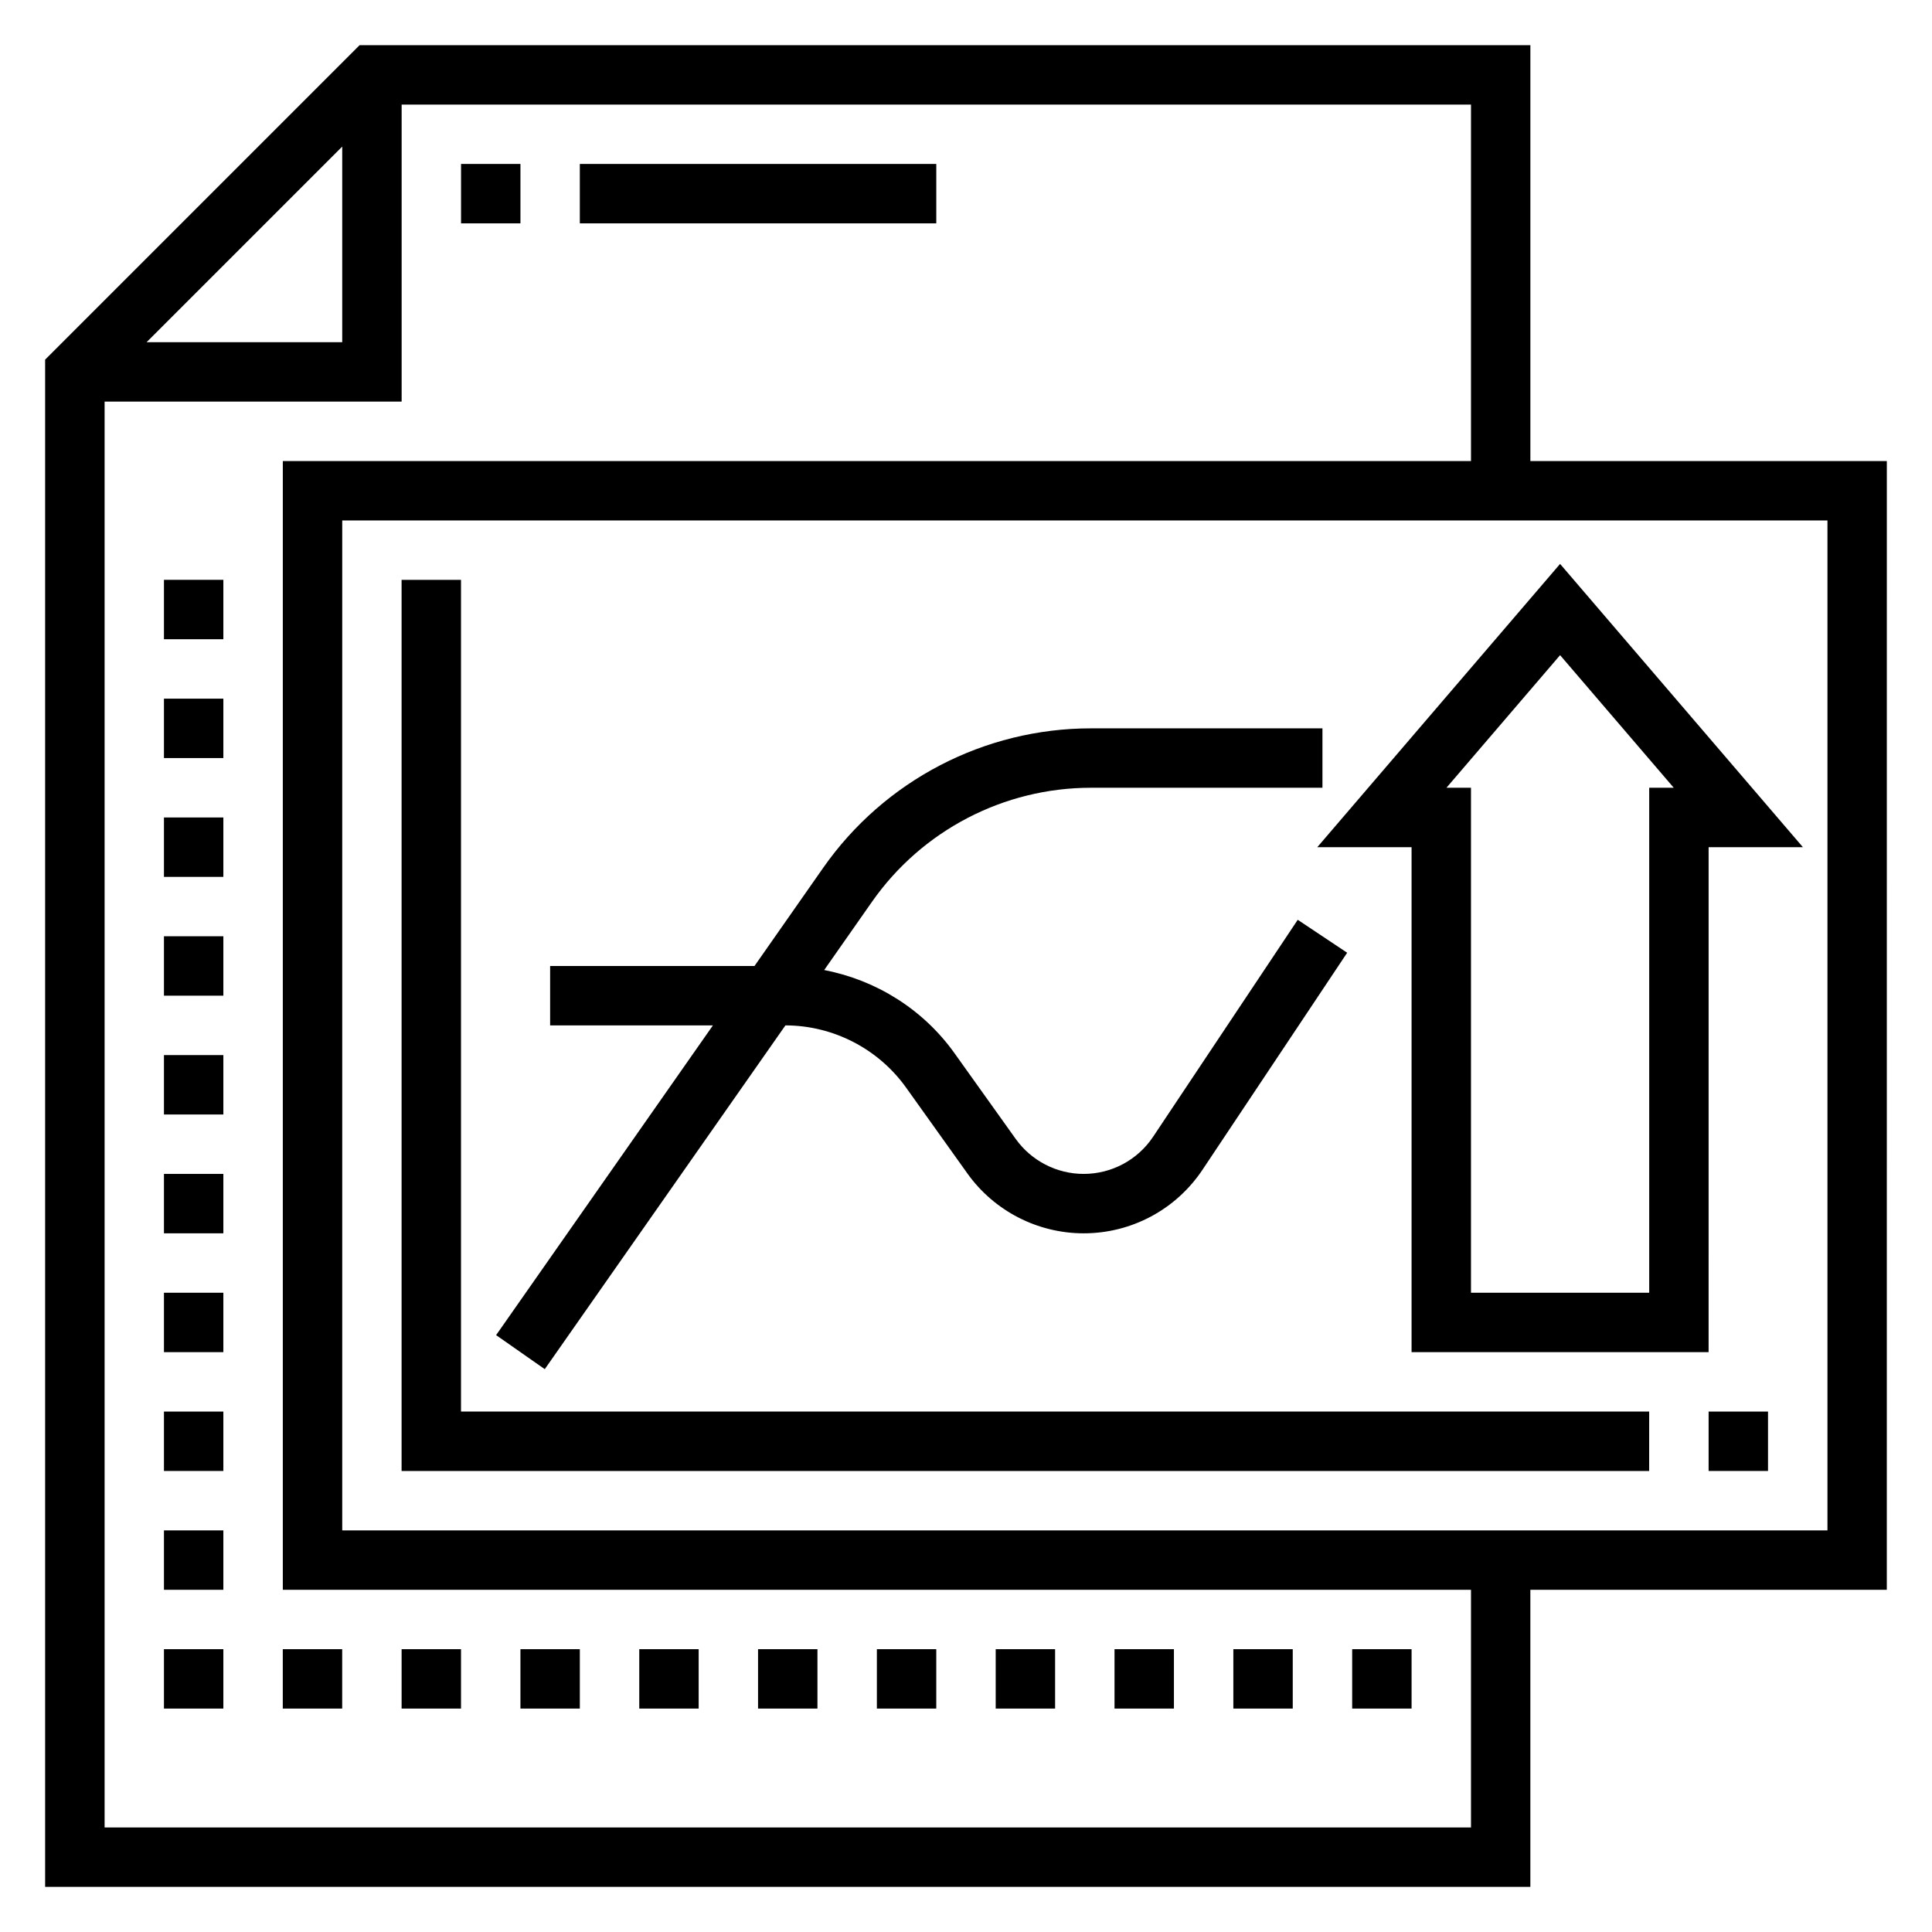
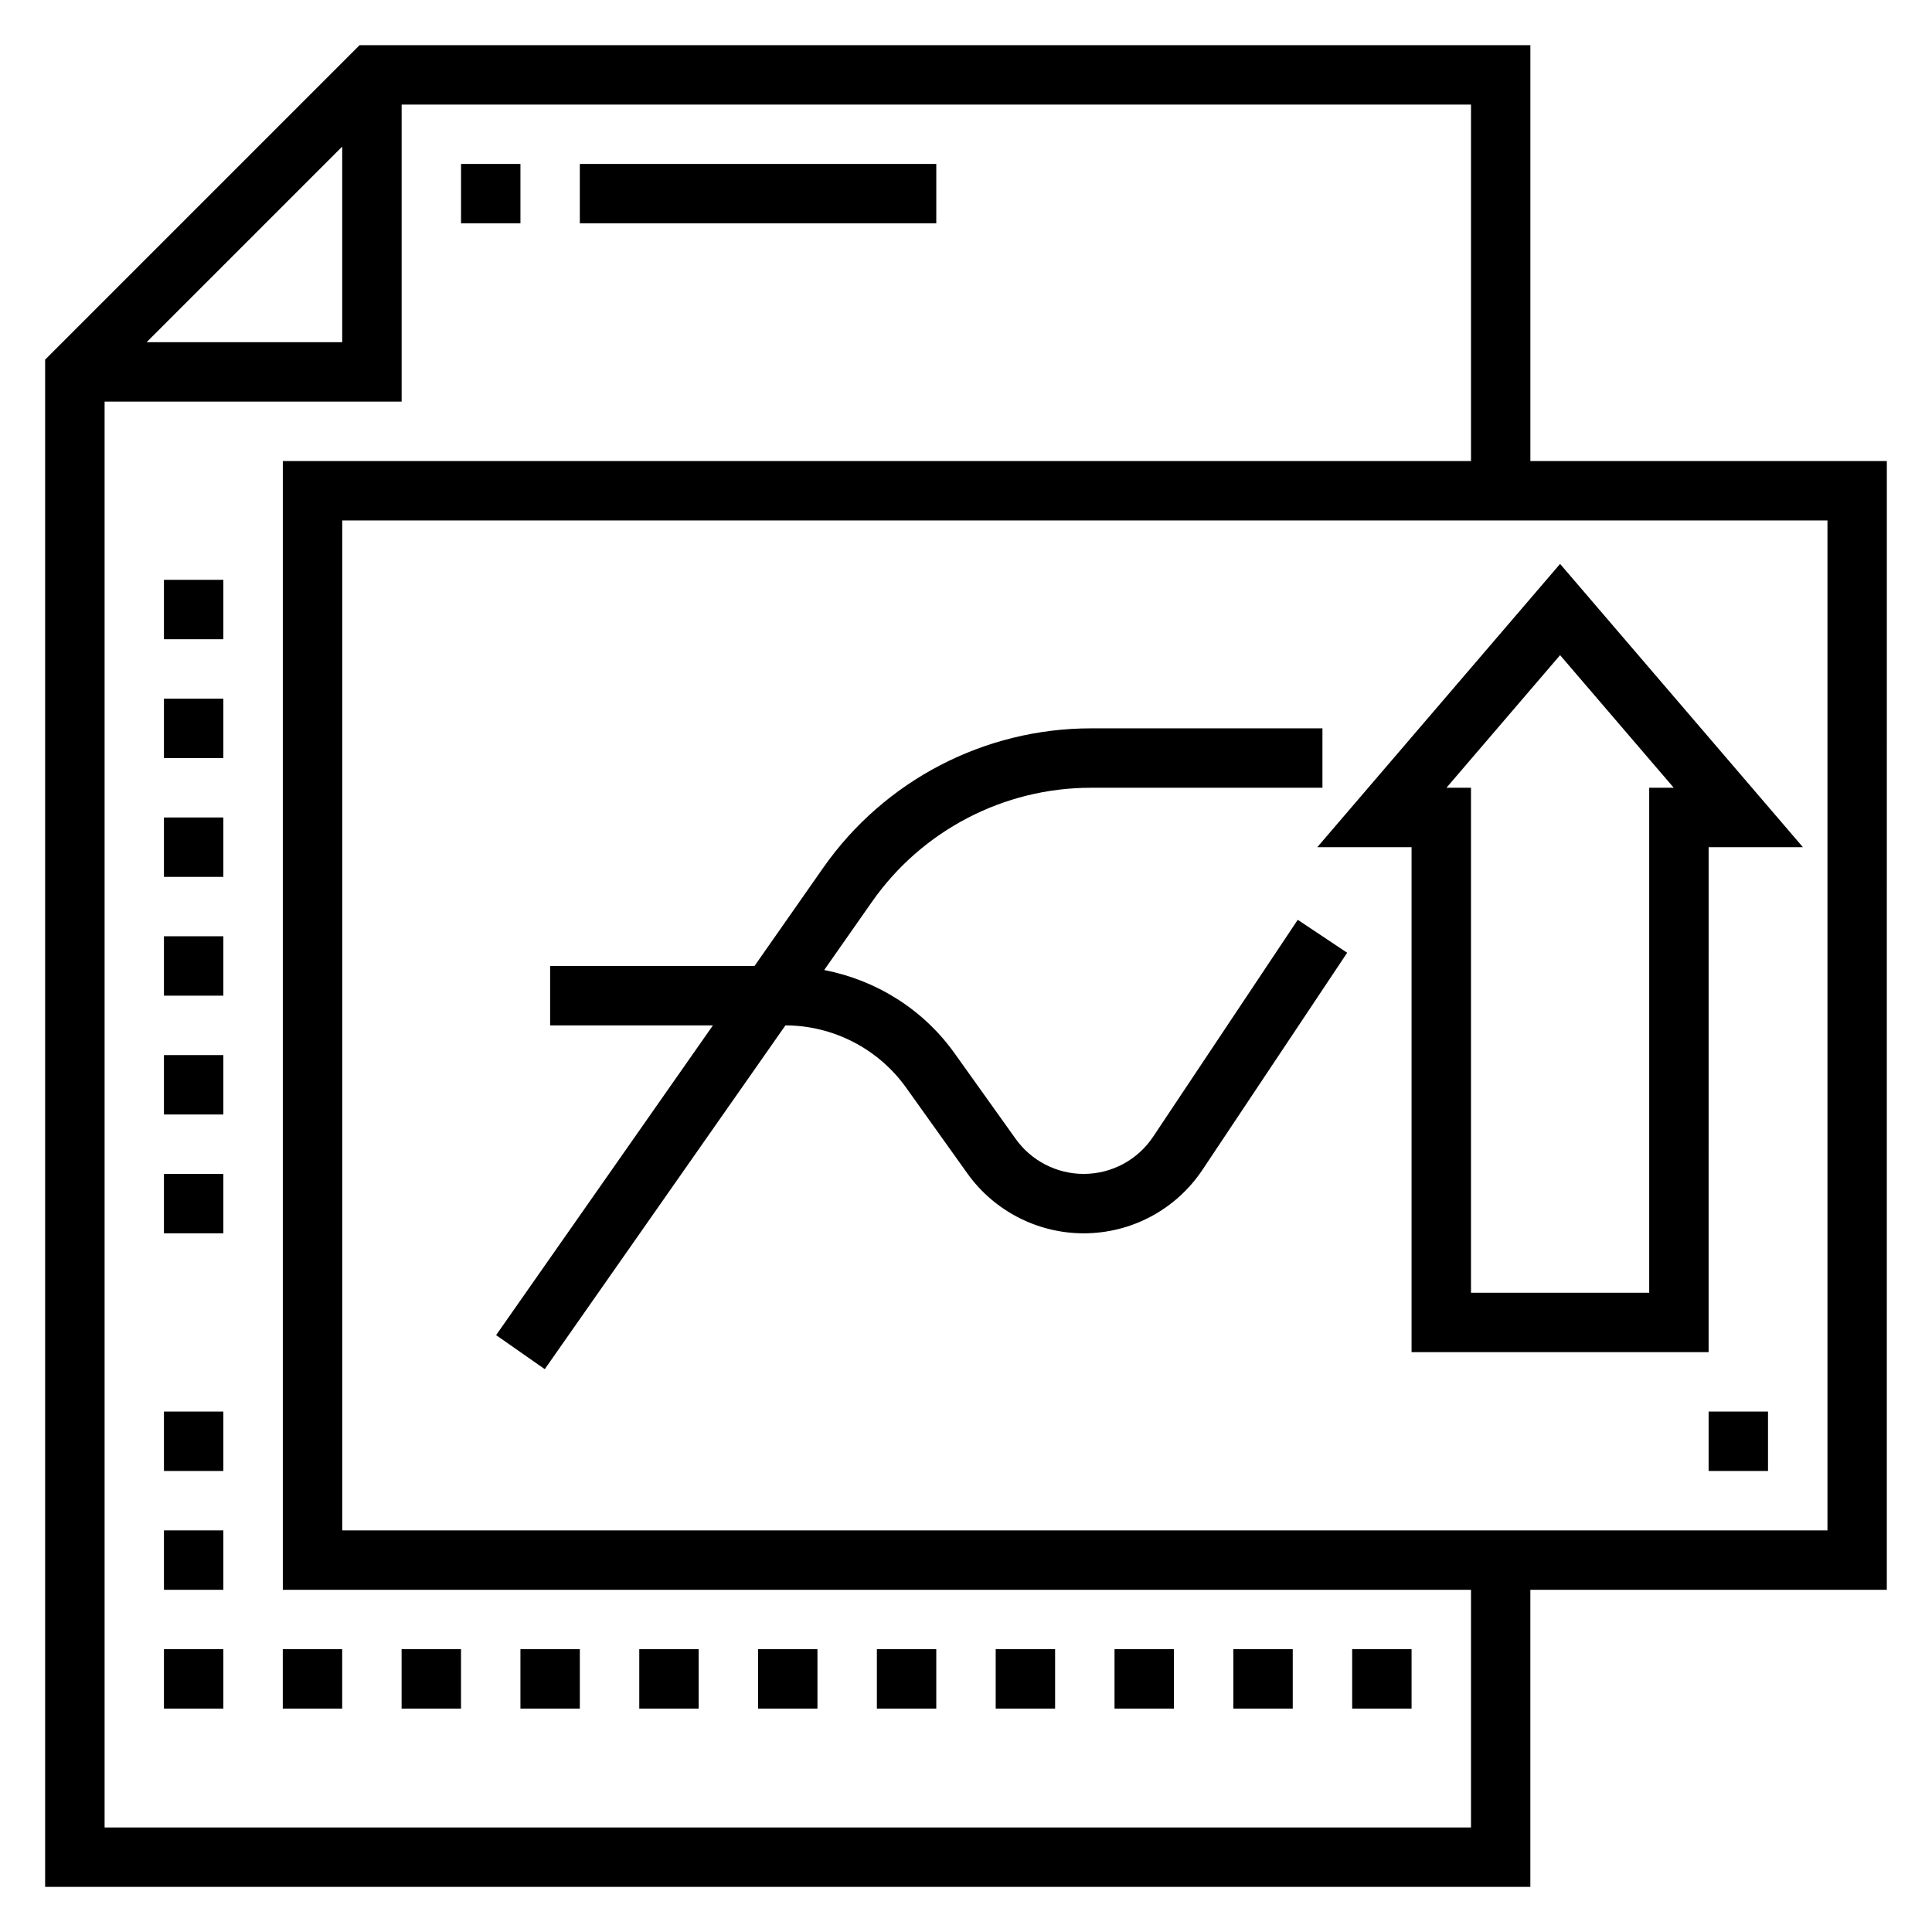
<svg xmlns="http://www.w3.org/2000/svg" fill="#000000" width="800px" height="800px" version="1.1" viewBox="144 144 512 512">
  <g>
    <path d="m644.03 266.18h-94.465v-110.21h-310.27l-83.336 83.336v404.73h393.6v-78.719h94.465zm-409.34-83.336v51.848h-51.848zm299.14 445.45h-362.11v-377.86h78.719v-78.719h283.39v94.465h-314.88v299.14h314.88zm94.465-78.723h-393.6v-267.65h393.6z" />
    <path d="m187.45 297.66h15.742v15.742h-15.742z" />
    <path d="m187.45 329.15h15.742v15.742h-15.742z" />
    <path d="m187.45 360.64h15.742v15.742h-15.742z" />
    <path d="m187.45 392.12h15.742v15.742h-15.742z" />
    <path d="m187.45 423.61h15.742v15.742h-15.742z" />
    <path d="m187.45 455.1h15.742v15.742h-15.742z" />
-     <path d="m187.45 486.59h15.742v15.742h-15.742z" />
+     <path d="m187.45 486.59h15.742h-15.742z" />
    <path d="m187.45 518.08h15.742v15.742h-15.742z" />
    <path d="m187.45 549.57h15.742v15.742h-15.742z" />
    <path d="m187.45 581.05h15.742v15.742h-15.742z" />
    <path d="m218.94 581.05h15.742v15.742h-15.742z" />
    <path d="m250.43 581.05h15.742v15.742h-15.742z" />
    <path d="m281.92 581.05h15.742v15.742h-15.742z" />
    <path d="m313.41 581.05h15.742v15.742h-15.742z" />
    <path d="m344.89 581.05h15.742v15.742h-15.742z" />
    <path d="m376.38 581.05h15.742v15.742h-15.742z" />
    <path d="m407.87 581.05h15.742v15.742h-15.742z" />
    <path d="m439.36 581.05h15.742v15.742h-15.742z" />
    <path d="m470.85 581.05h15.742v15.742h-15.742z" />
    <path d="m502.34 581.05h15.742v15.742h-15.742z" />
    <path d="m596.8 518.08h15.742v15.742h-15.742z" />
-     <path d="m581.05 518.08h-314.88v-220.41h-15.746v236.16h330.62z" />
    <path d="m518.08 368.51v133.82h78.719l0.004-133.82h24.984l-64.348-75.07-64.344 75.07zm39.359-50.887 30.121 35.141h-6.504v133.82h-47.23v-133.82h-6.504z" />
    <path d="m288.37 506.84 63.777-91.102c12.66 0.023 24.602 6.18 31.969 16.477l16.254 22.766c7.086 9.934 18.609 15.863 30.812 15.863 12.691 0 24.465-6.305 31.504-16.863l38.328-57.496-13.098-8.73-38.328 57.496c-4.117 6.164-10.992 9.848-18.406 9.848-7.125 0-13.863-3.465-18.004-9.266l-16.254-22.766c-8.289-11.594-20.742-19.348-34.504-21.996l12.668-18.09c13.238-18.914 34.926-30.219 58.031-30.219h61.344v-15.742h-61.348c-28.238 0-54.758 13.809-70.941 36.934l-18.223 26.043h-54.16v15.742h43.141l-57.457 82.082z" />
    <path d="m266.18 187.45h15.742v15.742h-15.742z" />
    <path d="m297.66 187.45h94.465v15.742h-94.465z" />
  </g>
</svg>